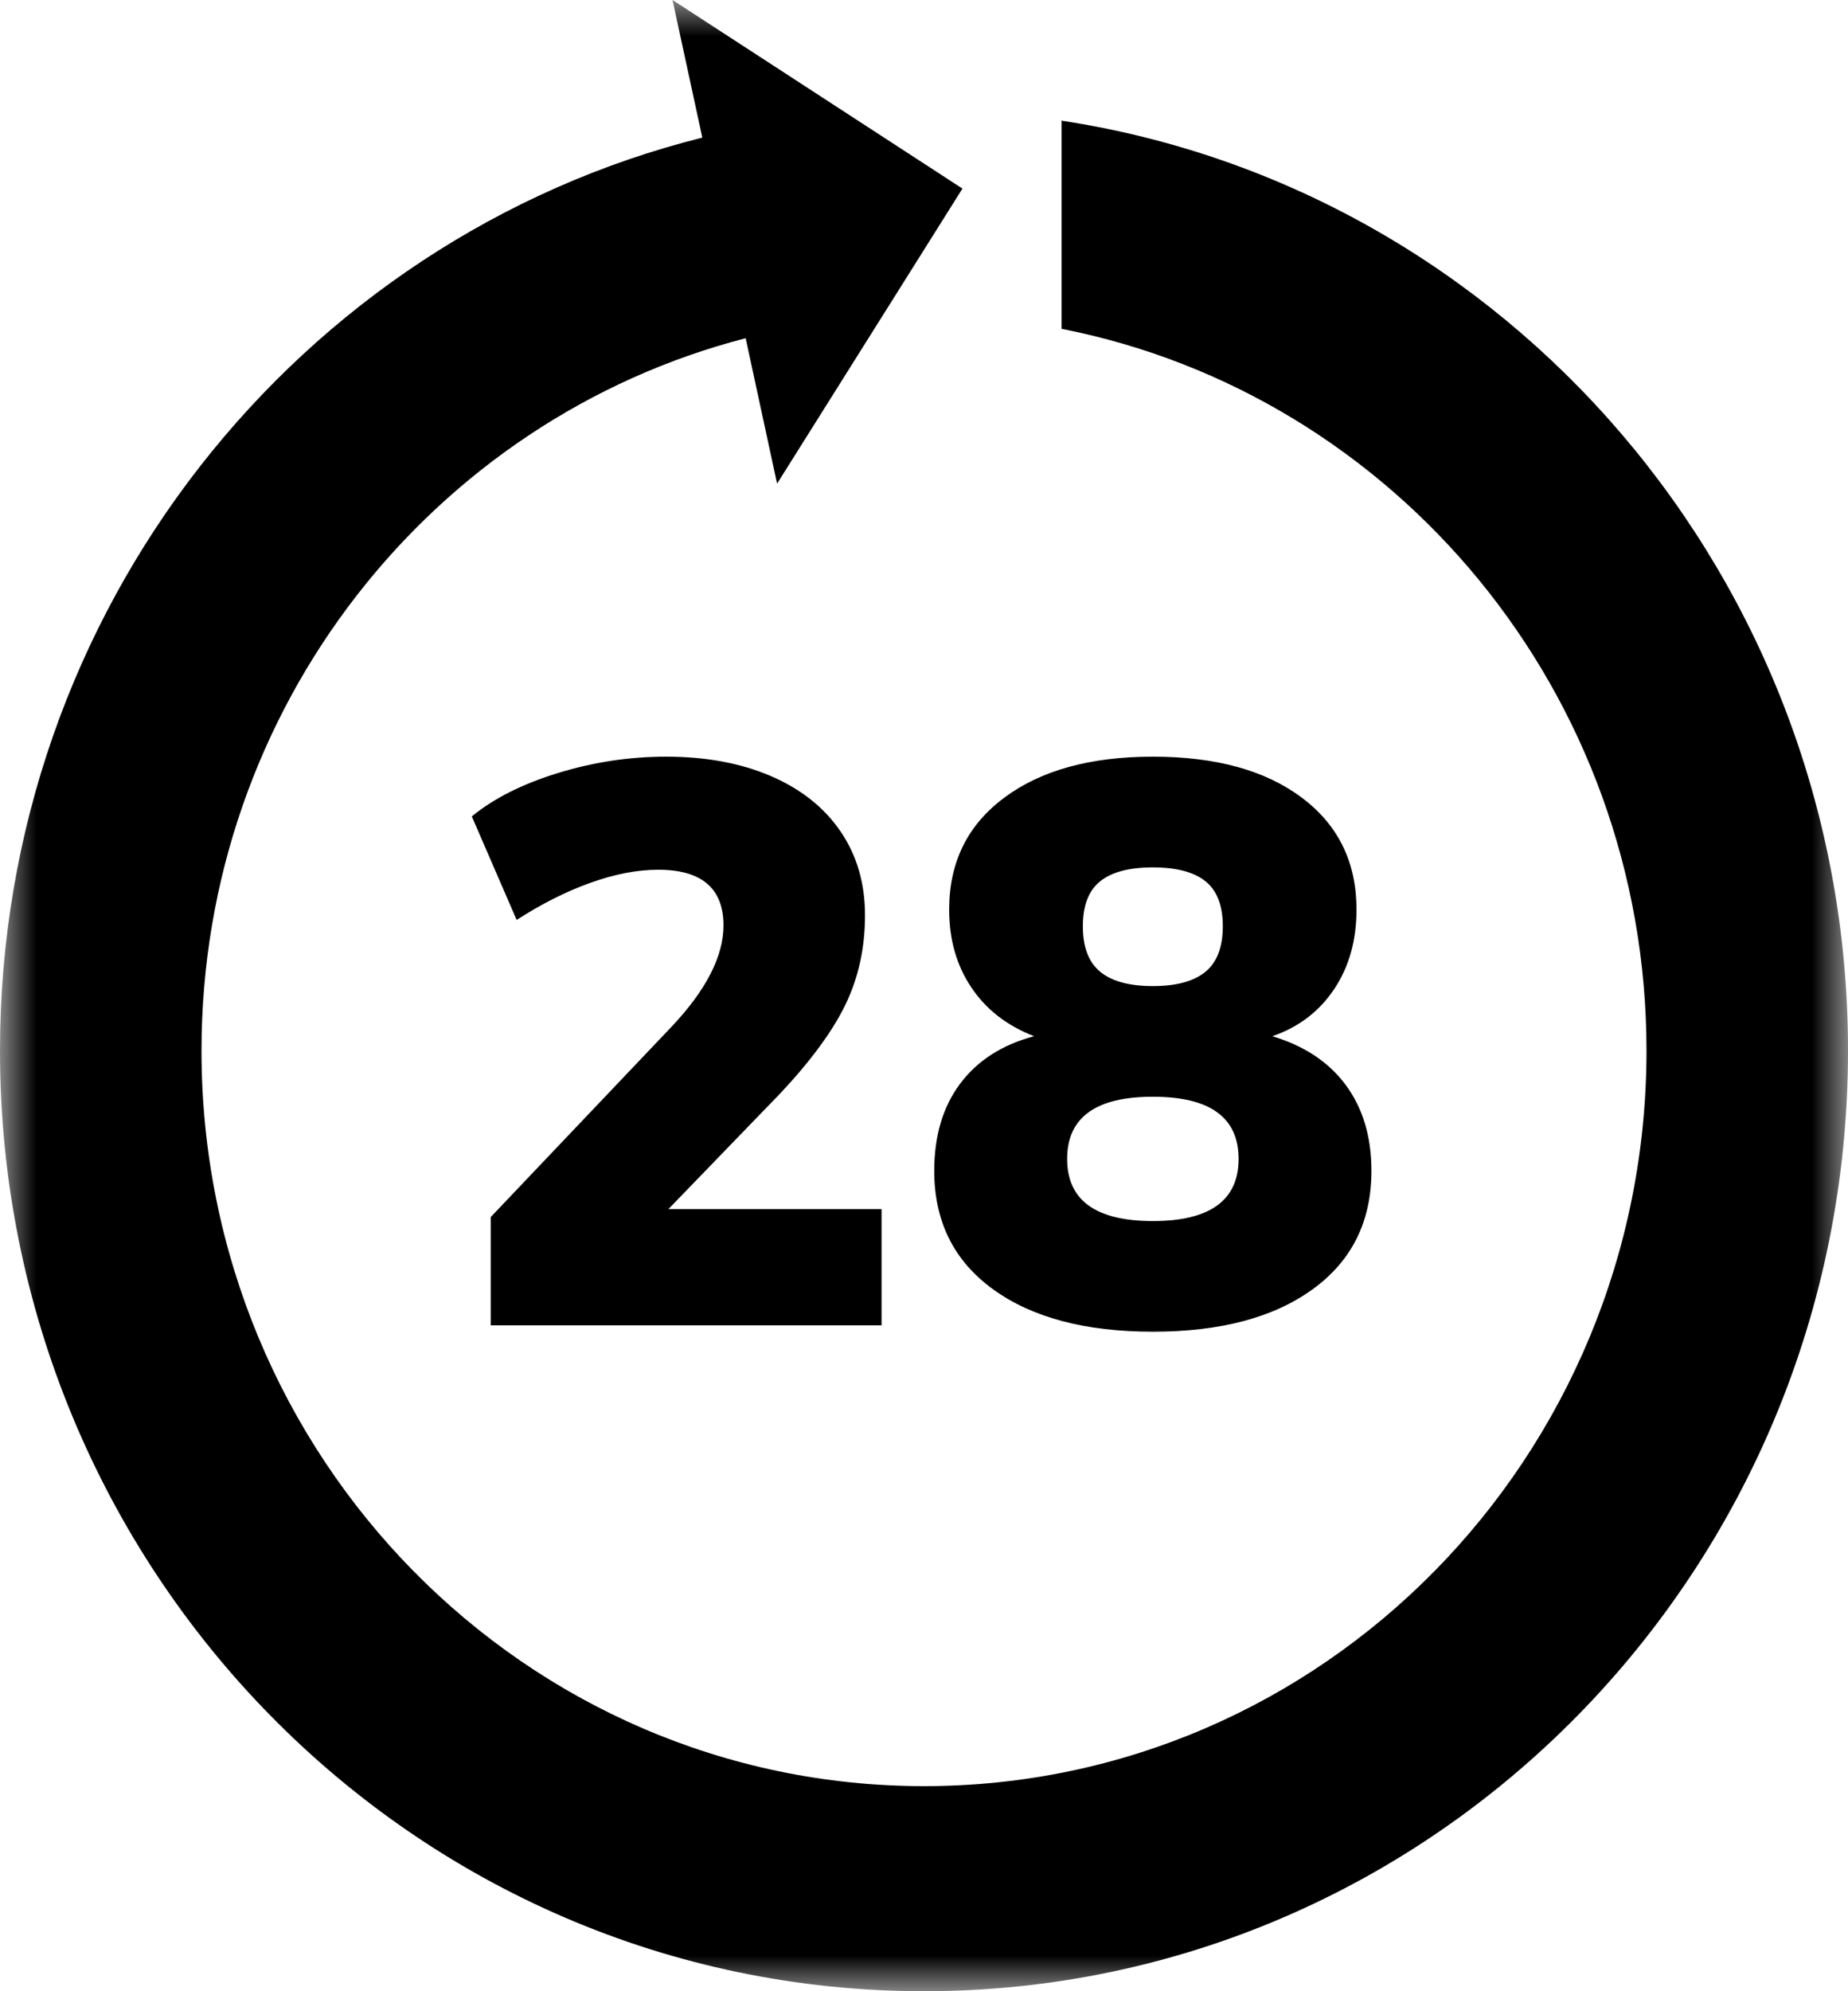
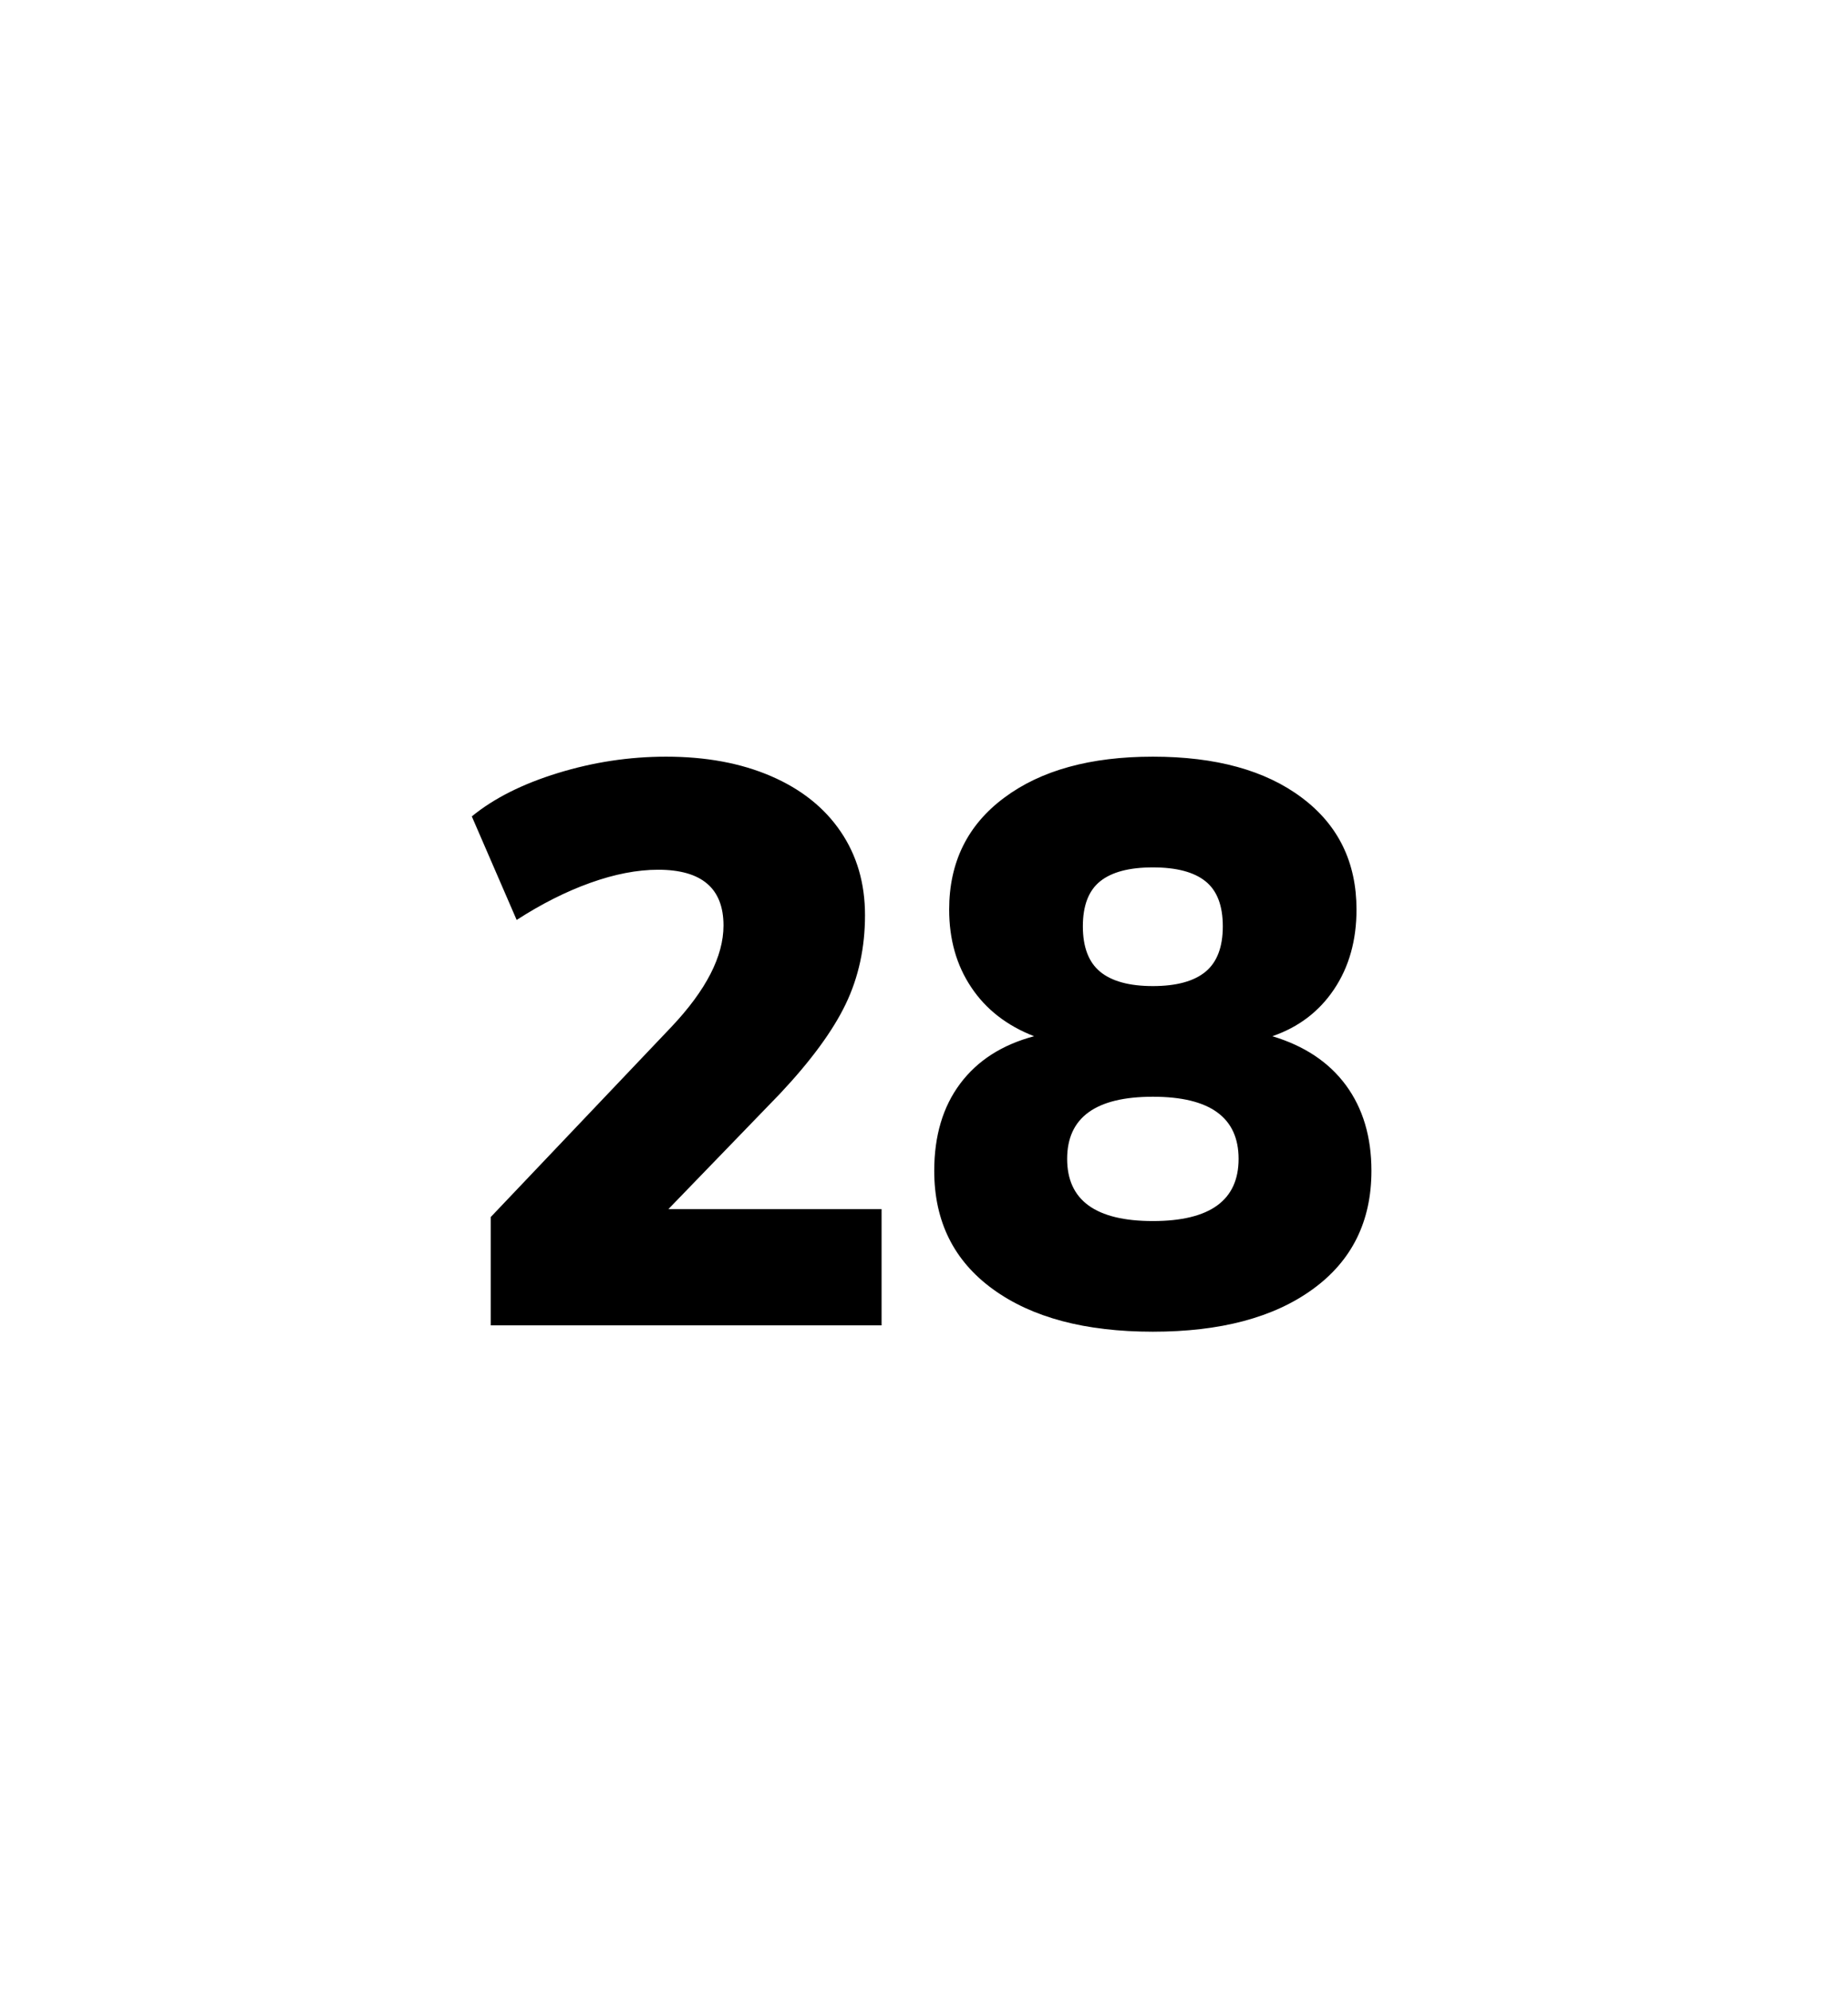
<svg xmlns="http://www.w3.org/2000/svg" xmlns:xlink="http://www.w3.org/1999/xlink" width="26px" height="28px" viewBox="0 0 26 28" version="1.1">
  <title>Returns Icon</title>
  <desc>Created with Sketch.</desc>
  <defs>
    <polygon id="path-1" points="0 0 26 0 26 28 0 28" />
  </defs>
  <g id="Standard-Page" stroke="none" stroke-width="1" fill="none" fill-rule="evenodd">
    <g transform="translate(-1157, -900)" id="Benefits">
      <g transform="translate(1045, 745)">
        <g id="Group">
          <g id="Deloivery-Copy" transform="translate(2, 155)">
            <g id="Returns-Icon" transform="translate(110, 0)">
              <g id="Group-2">
                <g id="Group-3">
                  <mask id="mask-2" fill="white">
                    <use xlink:href="#path-1" />
                  </mask>
                  <g id="Clip-2" />
-                   <path d="M14.936,1.697 L14.936,4.624 C19.623,5.544 23.165,9.738 23.165,14.775 C23.165,20.486 18.614,25.116 13,25.116 C7.386,25.116 2.835,20.486 2.835,14.775 C2.835,9.946 6.091,5.893 10.491,4.756 L10.933,6.801 L13.541,2.652 L9.462,0 L9.881,1.935 C4.208,3.356 0,8.565 0,14.775 C0,22.079 5.82,28 13,28 C20.18,28 26,22.079 26,14.775 C26,8.141 21.197,2.648 14.936,1.697" id="Fill-1" fill="#000000" mask="url(#mask-2)" />
                </g>
-                 <path d="M12.403,18.637 L12.403,17.002 L9.404,17.002 L10.975,15.378 C11.41,14.915 11.718,14.495 11.899,14.118 C12.08,13.741 12.17,13.324 12.17,12.869 C12.17,12.421 12.056,12.029 11.827,11.693 C11.599,11.357 11.272,11.097 10.848,10.914 C10.424,10.731 9.932,10.64 9.371,10.64 C8.855,10.64 8.348,10.717 7.85,10.87 C7.352,11.023 6.948,11.226 6.638,11.48 L6.638,11.48 L7.269,12.936 C7.616,12.712 7.96,12.538 8.303,12.415 C8.646,12.292 8.965,12.23 9.26,12.23 C9.873,12.23 10.179,12.492 10.179,13.014 C10.179,13.447 9.935,13.922 9.449,14.437 L9.449,14.437 L6.904,17.114 L6.904,18.637 L12.403,18.637 Z M16.22,18.726 C17.171,18.726 17.922,18.527 18.471,18.127 C19.021,17.728 19.295,17.173 19.295,16.464 C19.295,15.986 19.175,15.585 18.936,15.26 C18.696,14.935 18.351,14.706 17.901,14.571 C18.27,14.444 18.56,14.224 18.77,13.91 C18.98,13.597 19.085,13.223 19.085,12.79 C19.085,12.126 18.829,11.601 18.316,11.217 C17.804,10.832 17.105,10.64 16.22,10.64 C15.342,10.64 14.645,10.832 14.129,11.217 C13.612,11.601 13.354,12.126 13.354,12.79 C13.354,13.209 13.457,13.573 13.664,13.882 C13.87,14.192 14.165,14.422 14.549,14.571 C14.099,14.691 13.752,14.913 13.509,15.238 C13.266,15.562 13.144,15.971 13.144,16.464 C13.144,17.173 13.419,17.728 13.968,18.127 C14.518,18.527 15.268,18.726 16.22,18.726 Z M16.22,13.866 C15.888,13.866 15.641,13.798 15.478,13.664 C15.316,13.53 15.235,13.317 15.235,13.026 C15.235,12.734 15.316,12.523 15.478,12.393 C15.641,12.262 15.888,12.197 16.22,12.197 C16.551,12.197 16.799,12.262 16.961,12.393 C17.123,12.523 17.204,12.734 17.204,13.026 C17.204,13.317 17.123,13.53 16.961,13.664 C16.799,13.798 16.551,13.866 16.22,13.866 Z M16.22,17.17 C15.416,17.17 15.014,16.878 15.014,16.296 C15.014,15.714 15.416,15.422 16.22,15.422 C17.024,15.422 17.426,15.714 17.426,16.296 C17.426,16.878 17.024,17.17 16.22,17.17 Z" id="28" fill="#000000" fill-rule="nonzero" />
+                 <path d="M12.403,18.637 L12.403,17.002 L9.404,17.002 L10.975,15.378 C11.41,14.915 11.718,14.495 11.899,14.118 C12.08,13.741 12.17,13.324 12.17,12.869 C12.17,12.421 12.056,12.029 11.827,11.693 C11.599,11.357 11.272,11.097 10.848,10.914 C10.424,10.731 9.932,10.64 9.371,10.64 C8.855,10.64 8.348,10.717 7.85,10.87 C7.352,11.023 6.948,11.226 6.638,11.48 L6.638,11.48 L7.269,12.936 C7.616,12.712 7.96,12.538 8.303,12.415 C8.646,12.292 8.965,12.23 9.26,12.23 C9.873,12.23 10.179,12.492 10.179,13.014 C10.179,13.447 9.935,13.922 9.449,14.437 L6.904,17.114 L6.904,18.637 L12.403,18.637 Z M16.22,18.726 C17.171,18.726 17.922,18.527 18.471,18.127 C19.021,17.728 19.295,17.173 19.295,16.464 C19.295,15.986 19.175,15.585 18.936,15.26 C18.696,14.935 18.351,14.706 17.901,14.571 C18.27,14.444 18.56,14.224 18.77,13.91 C18.98,13.597 19.085,13.223 19.085,12.79 C19.085,12.126 18.829,11.601 18.316,11.217 C17.804,10.832 17.105,10.64 16.22,10.64 C15.342,10.64 14.645,10.832 14.129,11.217 C13.612,11.601 13.354,12.126 13.354,12.79 C13.354,13.209 13.457,13.573 13.664,13.882 C13.87,14.192 14.165,14.422 14.549,14.571 C14.099,14.691 13.752,14.913 13.509,15.238 C13.266,15.562 13.144,15.971 13.144,16.464 C13.144,17.173 13.419,17.728 13.968,18.127 C14.518,18.527 15.268,18.726 16.22,18.726 Z M16.22,13.866 C15.888,13.866 15.641,13.798 15.478,13.664 C15.316,13.53 15.235,13.317 15.235,13.026 C15.235,12.734 15.316,12.523 15.478,12.393 C15.641,12.262 15.888,12.197 16.22,12.197 C16.551,12.197 16.799,12.262 16.961,12.393 C17.123,12.523 17.204,12.734 17.204,13.026 C17.204,13.317 17.123,13.53 16.961,13.664 C16.799,13.798 16.551,13.866 16.22,13.866 Z M16.22,17.17 C15.416,17.17 15.014,16.878 15.014,16.296 C15.014,15.714 15.416,15.422 16.22,15.422 C17.024,15.422 17.426,15.714 17.426,16.296 C17.426,16.878 17.024,17.17 16.22,17.17 Z" id="28" fill="#000000" fill-rule="nonzero" />
              </g>
            </g>
          </g>
        </g>
      </g>
    </g>
  </g>
</svg>